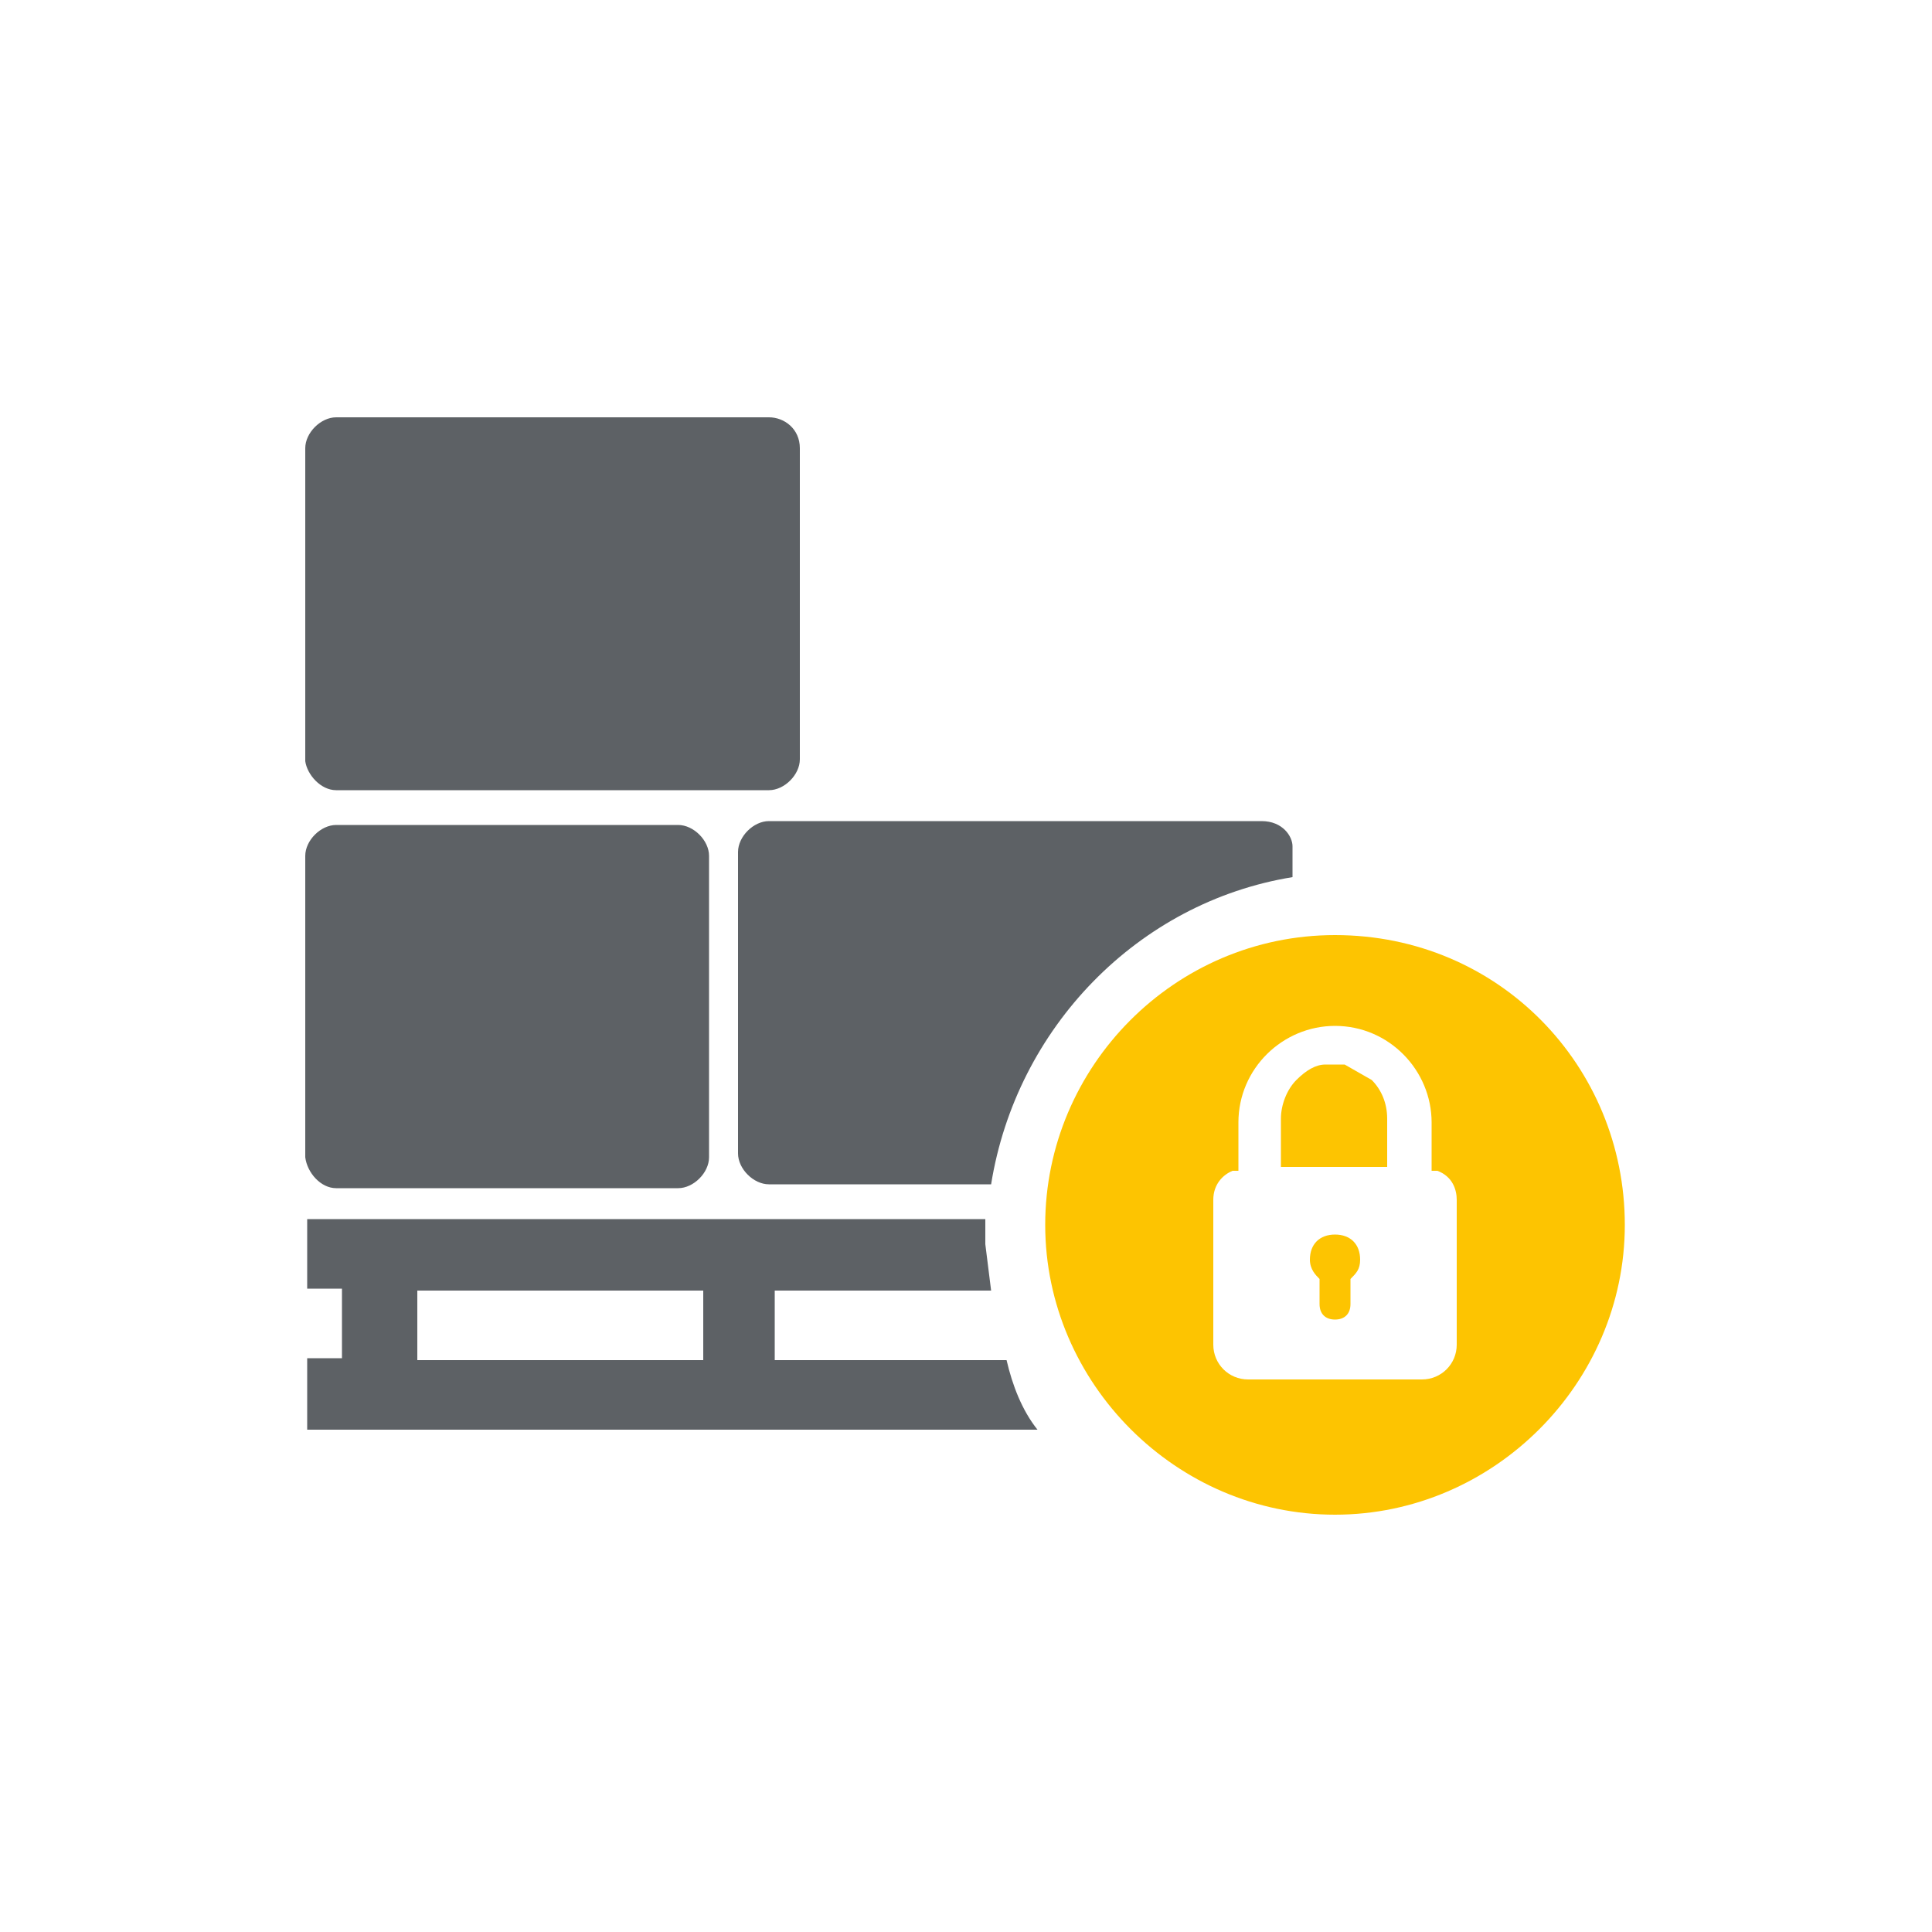
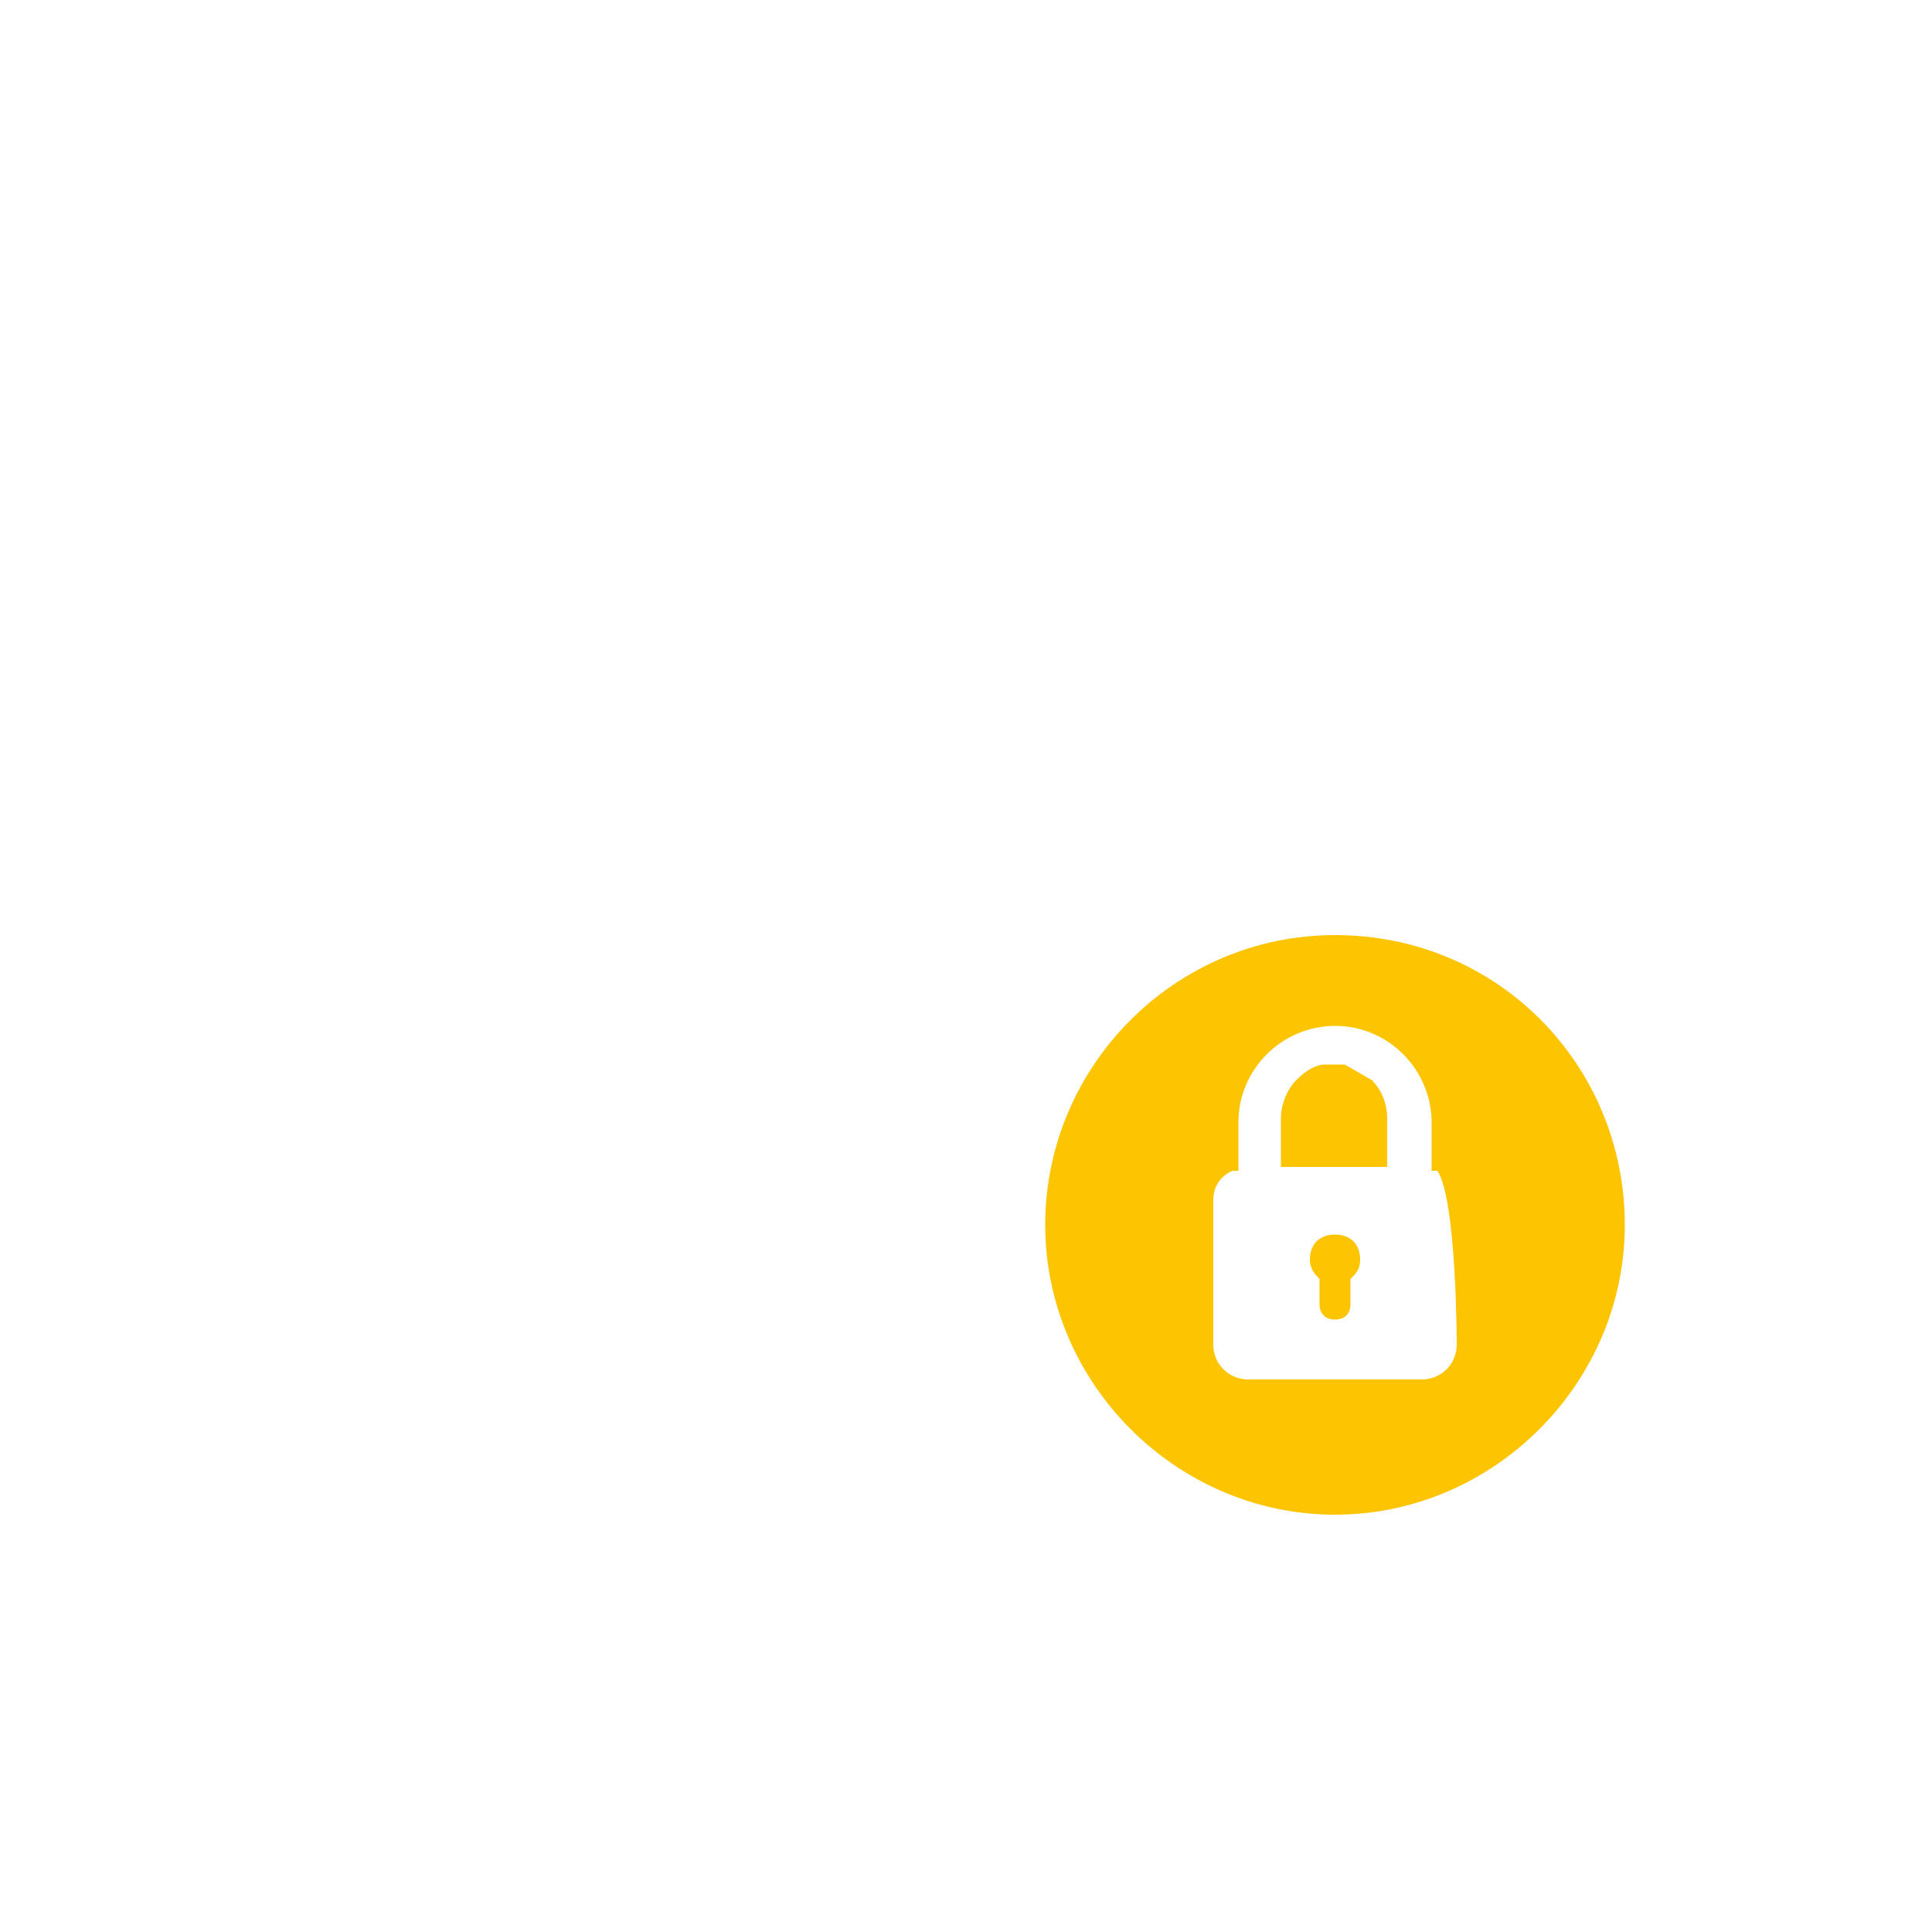
<svg xmlns="http://www.w3.org/2000/svg" version="1.1" id="Capa_1" x="0px" y="0px" viewBox="0 0 100 100" style="enable-background:new 0 0 100 100;" xml:space="preserve">
  <style type="text/css">
	.st0{fill:#FFFFFF;}
	.st1{fill:#5D6165;}
	.st2{fill:#FDC401;}
	.st3{fill:#FCC50F;}
	.st4{fill:#5D6165;stroke:#5D6165;stroke-width:4;stroke-miterlimit:10;}
	.st5{fill:none;}
	.st6{fill:#5D6165;stroke:#5D6165;stroke-miterlimit:10;}
	.st7{fill:#5D6266;}
</style>
  <g>
    <g>
-       <path class="st2" d="M69.6,55.1h-1c-0.5,0-1,0.3-1.5,0.8c-0.5,0.5-0.8,1.3-0.8,2v2.5h5.5v-2.5c0-0.8-0.3-1.5-0.8-2L69.6,55.1z     M69.1,48.4c-8.3,0-15,6.8-15,15s6.8,15,15,15s15-6.8,15-15S77.6,48.4,69.1,48.4z M75.4,69.6c0,1-0.8,1.8-1.8,1.8h-9    c-1,0-1.8-0.8-1.8-1.8v-7.5c0-0.8,0.5-1.3,1-1.5h0.3v-2.5c0-2.8,2.3-5,5-5c2.8,0,5,2.3,5,5v2.5h0.3c0.8,0.3,1,1,1,1.5    C75.4,62.1,75.4,69.6,75.4,69.6z M69.1,63.9c-0.8,0-1.3,0.5-1.3,1.3c0,0.5,0.3,0.8,0.5,1v1.3c0,0.5,0.3,0.8,0.8,0.8    c0.5,0,0.8-0.3,0.8-0.8v-1.3c0.3-0.3,0.5-0.5,0.5-1C70.4,64.4,69.9,63.9,69.1,63.9z" />
+       <path class="st2" d="M69.6,55.1h-1c-0.5,0-1,0.3-1.5,0.8c-0.5,0.5-0.8,1.3-0.8,2v2.5h5.5v-2.5c0-0.8-0.3-1.5-0.8-2L69.6,55.1z     M69.1,48.4c-8.3,0-15,6.8-15,15s6.8,15,15,15s15-6.8,15-15S77.6,48.4,69.1,48.4z M75.4,69.6c0,1-0.8,1.8-1.8,1.8h-9    c-1,0-1.8-0.8-1.8-1.8v-7.5c0-0.8,0.5-1.3,1-1.5h0.3v-2.5c0-2.8,2.3-5,5-5c2.8,0,5,2.3,5,5v2.5h0.3C75.4,62.1,75.4,69.6,75.4,69.6z M69.1,63.9c-0.8,0-1.3,0.5-1.3,1.3c0,0.5,0.3,0.8,0.5,1v1.3c0,0.5,0.3,0.8,0.8,0.8    c0.5,0,0.8-0.3,0.8-0.8v-1.3c0.3-0.3,0.5-0.5,0.5-1C70.4,64.4,69.9,63.9,69.1,63.9z" />
    </g>
-     <path class="st1" d="M17.4,40.9h22.4c0.8,0,1.6-0.8,1.6-1.6V23.2c0-1-0.8-1.6-1.6-1.6H17.4c-0.8,0-1.6,0.8-1.6,1.6v16.2   C15.9,40.1,16.6,40.9,17.4,40.9z M17.4,61.5h17.7c0.8,0,1.6-0.8,1.6-1.6V44.3c0-0.8-0.8-1.6-1.6-1.6H17.4c-0.8,0-1.6,0.8-1.6,1.6   v15.6C15.9,60.7,16.6,61.5,17.4,61.5z M40.1,70.4v-3.6h11.2L51,64.4v-1.3H15.9v3.6h1.8v3.6h-1.8V74h37.8c-0.8-1-1.3-2.3-1.6-3.6   H40.1z M36.4,70.4H21.6v-3.6h14.8V70.4z M65.3,42.5H39.8c-0.8,0-1.6,0.8-1.6,1.6v15.6c0,0.8,0.8,1.6,1.6,1.6h11.5   c1.3-8.1,7.6-14.6,15.6-15.9v-1.6C66.9,43.3,66.4,42.5,65.3,42.5z" />
  </g>
</svg>